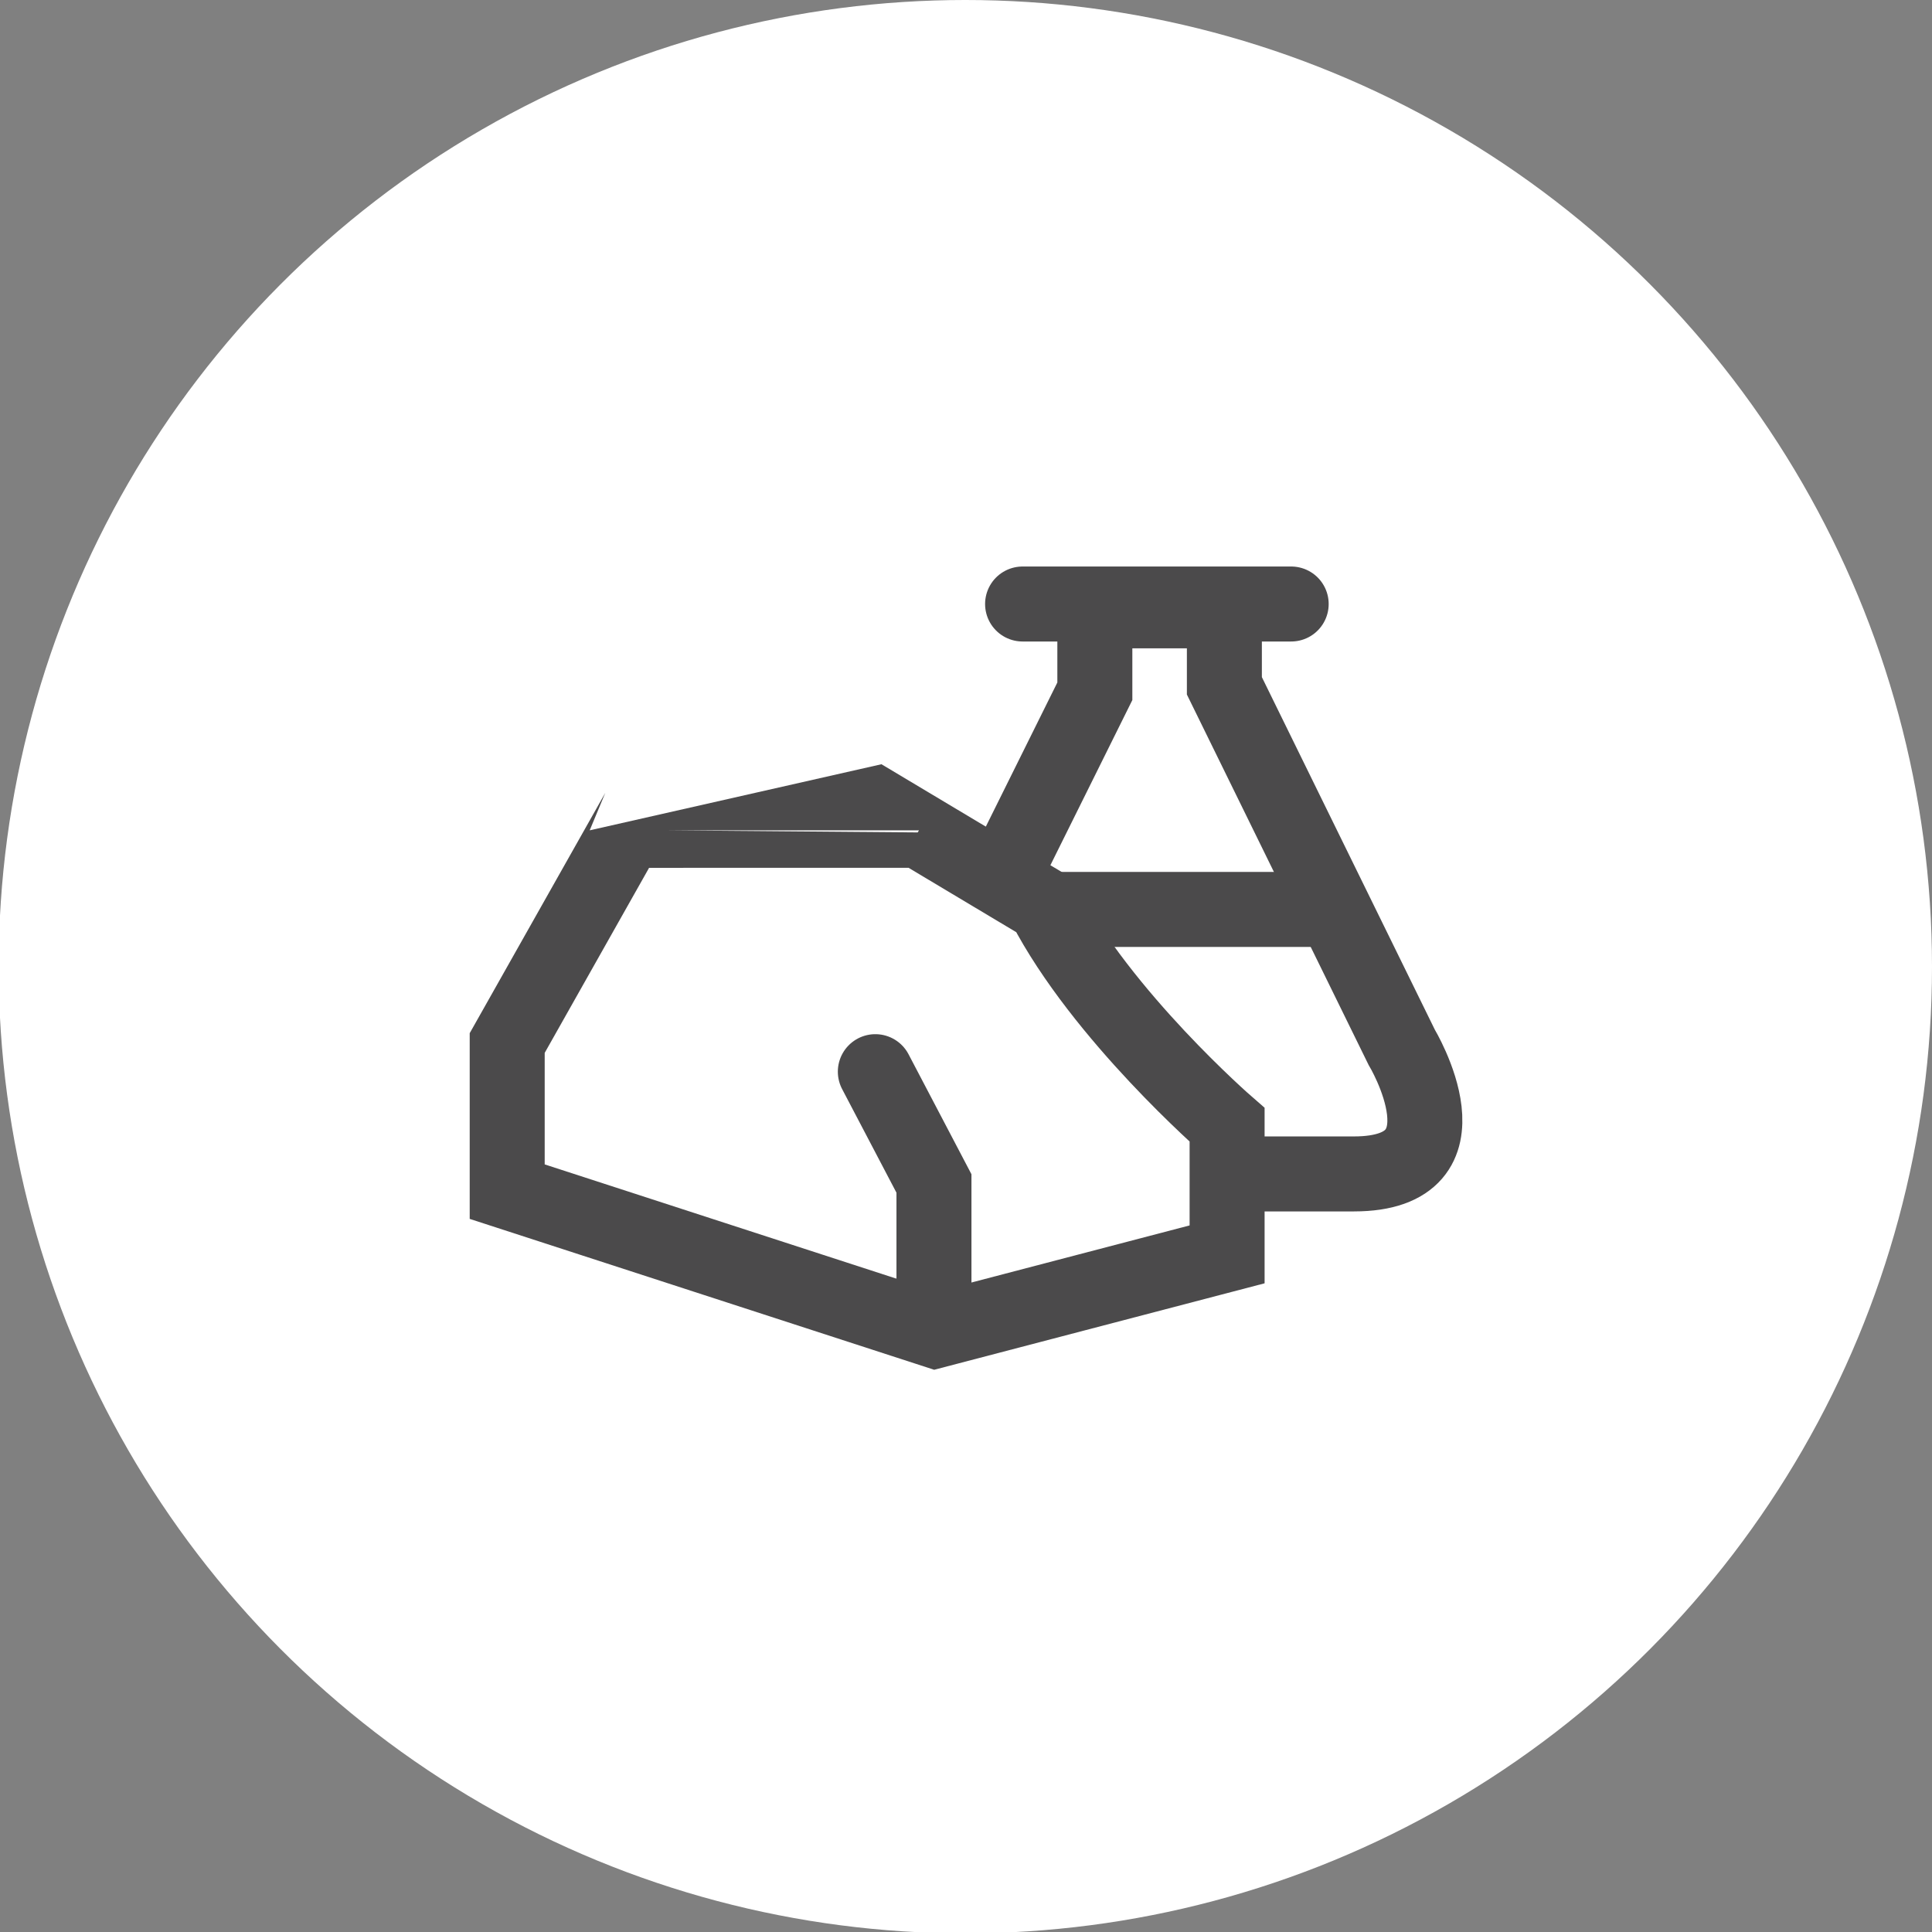
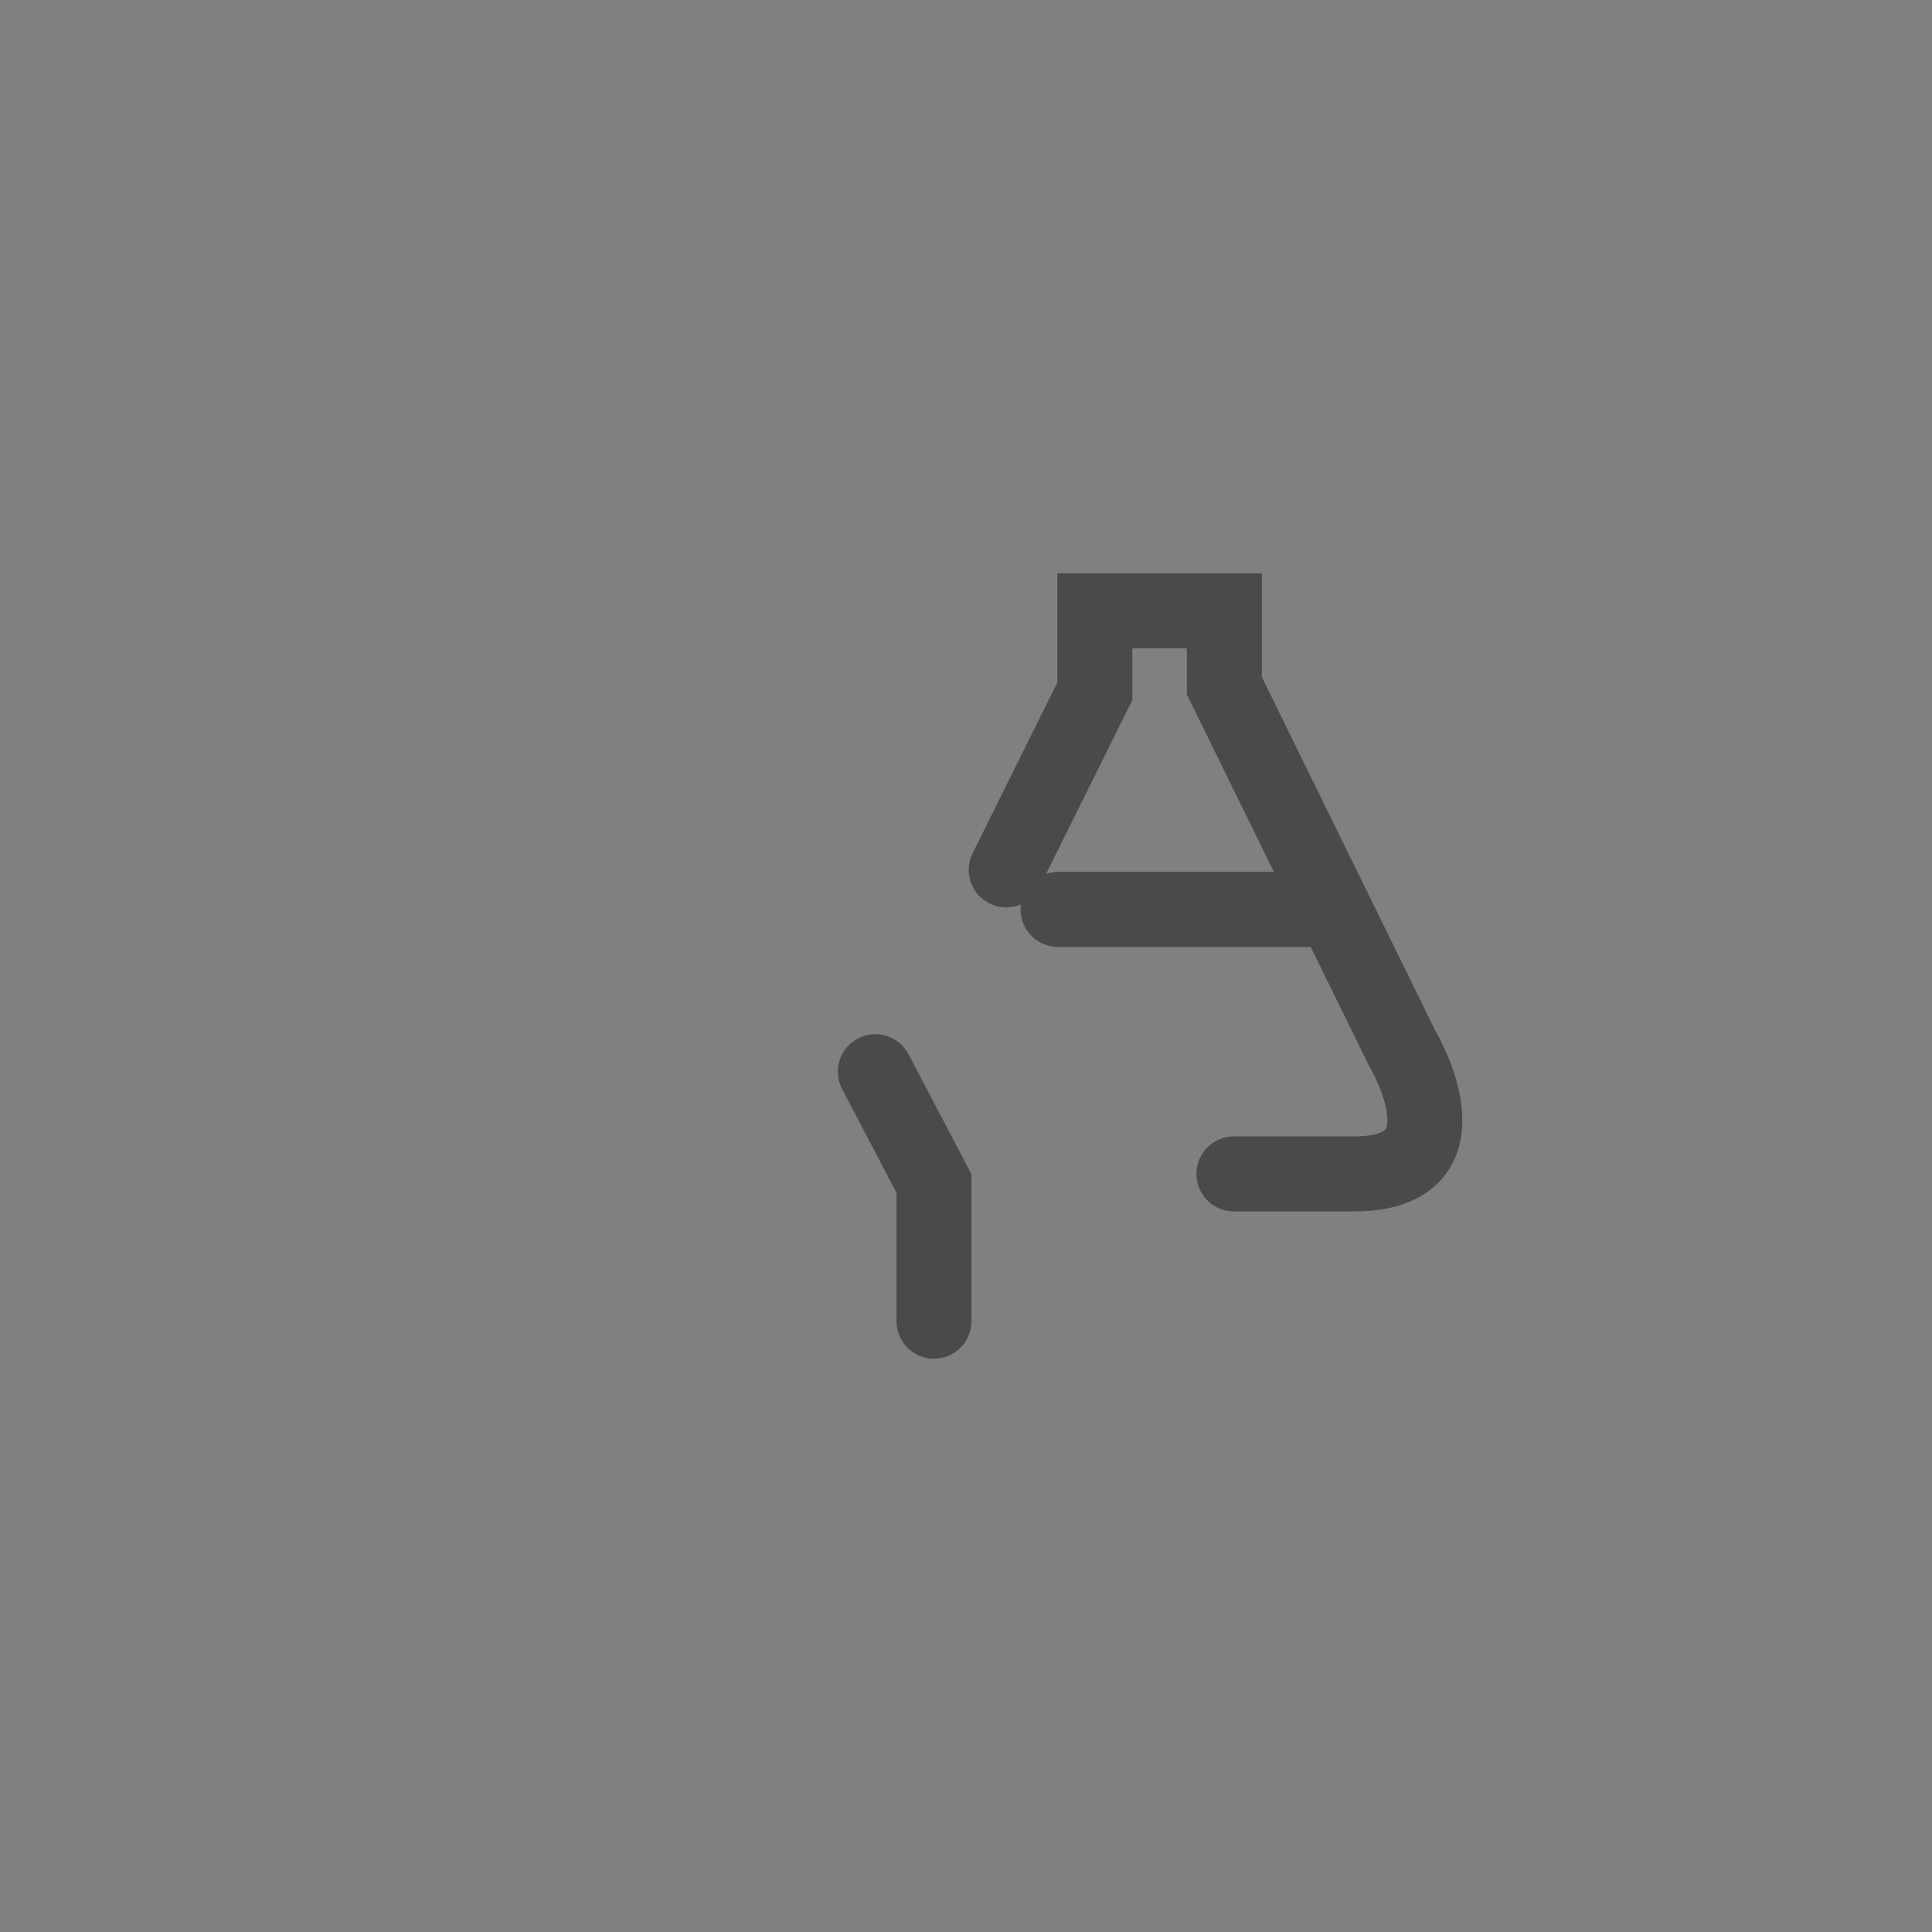
<svg xmlns="http://www.w3.org/2000/svg" version="1.1" id="Layer_1" x="0px" y="0px" viewBox="-1062 638.6 141.7 141.7" style="enable-background:new -1062 638.6 141.7 141.7;" xml:space="preserve">
  <rect x="-1062" y="638.6" width="141.7" height="141.7" fill="#808080" stroke="none" />
  <style type="text/css">
	.st0{fill:#FFFFFF;}
	.st1{fill:none;stroke:#4B4A4B;stroke-width:5.5;stroke-linecap:round;stroke-miterlimit:10;}
</style>
-   <circle id="XMLID_22_" class="st0" cx="-991.2" cy="709.5" r="70.9" />
  <g id="XMLID_7_">
-     <path id="XMLID_12_" class="st1" d="M-1016,699.5l-8.8,15.6V726l31.4,10.2l21.4-5.6v-9.5c0,0-9.2-8-13.4-16.1l-9.2-5.5   C-994.6,699.5-1016,699.5-1016,699.5z" />
    <polyline id="XMLID_11_" class="st1" points="-997.8,717.2 -993.5,725.4 -993.5,735.5  " />
    <path id="XMLID_10_" class="st1" d="M-988.2,702.4l6.5-13.1v-5.9h9.5v5.5l13,26.5c0,0,5.6,9.3-3.5,9.3c-4.4,0-8.8,0-8.8,0" />
-     <line id="XMLID_9_" class="st1" x1="-987" y1="682.9" x2="-967.3" y2="682.9" />
    <line id="XMLID_8_" class="st1" x1="-984.4" y1="705.3" x2="-965.5" y2="705.3" />
  </g>
</svg>